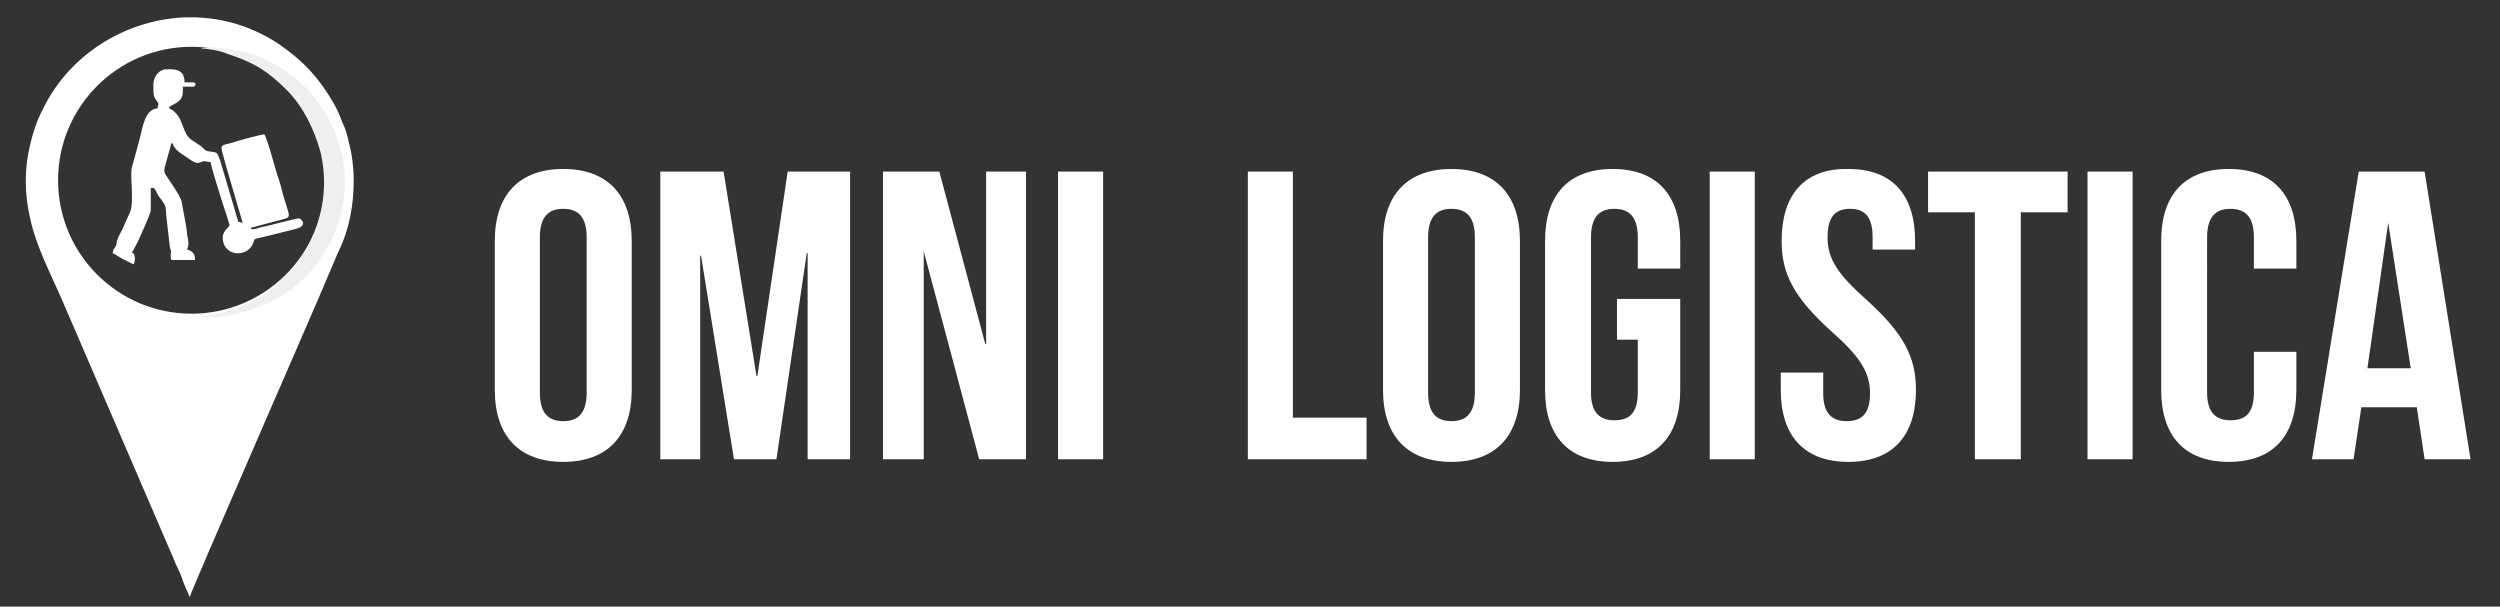
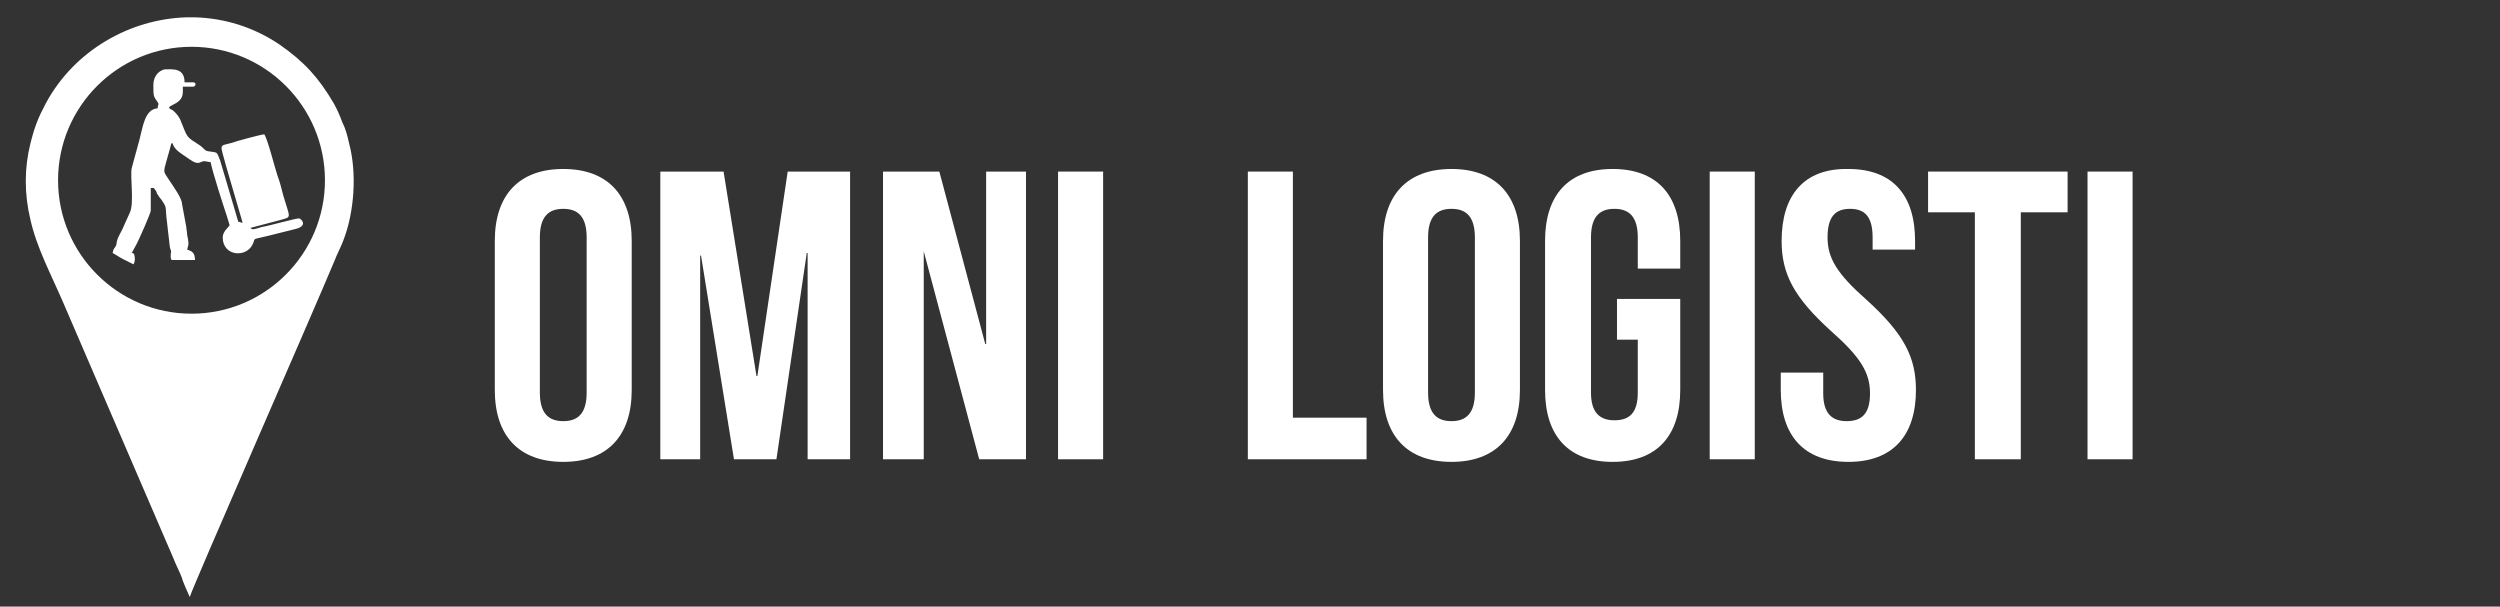
<svg xmlns="http://www.w3.org/2000/svg" version="1.1" id="Layer_1" x="0px" y="0px" viewBox="0 0 288.5 70" style="enable-background:new 0 0 288.5 70;" xml:space="preserve">
  <rect x="0" y="0" width="288.5" height="70" fill="#333333" stroke="none" />
  <style type="text/css">
	.st0{fill-rule:evenodd;clip-rule:evenodd;fill:#FFFFFF;}
	.st1{fill:#FFFFFF;}
	.st2{fill-rule:evenodd;clip-rule:evenodd;fill:#EFEFEF;}
</style>
  <path class="st0" d="M21.9,68.9c0.2-0.9,14.2-32.8,16.7-38.8c0.3-0.8,0.7-1.5,1-2.3c1.3-3.3,1.6-7.8,0.7-11.2  c-0.2-0.9-0.4-1.7-0.8-2.5c-0.3-0.8-0.6-1.5-1-2.2c-1.7-2.9-3.4-4.8-6.3-6.8c-3-2-6.3-3-9.7-3.1h-1C15,2.2,8.6,5.8,5.3,11.9  c-0.9,1.7-1.3,2.7-1.8,4.7c-0.7,2.8-0.7,5.8,0,8.7c0.7,3.2,2.4,6.4,3.7,9.4l12.8,29.7c0.3,0.8,0.7,1.5,1,2.3  C21,66.9,21.8,68.7,21.9,68.9L21.9,68.9z M22.1,5.4c8.5,0,15.4,6.9,15.4,15.4c0,8.5-6.9,15.4-15.4,15.4S6.7,29.3,6.7,20.8  C6.7,12.3,13.6,5.4,22.1,5.4z" />
  <path class="st1" d="M17.7,9.8c0,1.3,0,1.3,0.5,2c0.2,0.3,0,0.2,0,0.7c-1.5,0.1-1.7,2.1-2.1,3.6l-0.9,3.3c-0.2,1,0.3,4-0.2,5.1  l-0.9,2c-0.2,0.4-0.5,0.9-0.6,1.3c-0.1,0.4,0,0.4-0.2,0.7c-0.2,0.3-0.2,0.2-0.3,0.7c0.4,0.2,0.8,0.5,1.2,0.7  c0.4,0.2,0.8,0.4,1.2,0.6c0.2-0.3,0.2-0.7,0.1-1.1c-0.1-0.2-0.1-0.2-0.3-0.2l0.6-1.1c0.3-0.6,1.6-3.5,1.6-3.8v-2.6  c0.4,0,0.3-0.1,0.5,0.2c0.1,0.1,0.2,0.3,0.2,0.4c0.2,0.3,0.3,0.5,0.5,0.7c0.6,0.9,0.5,0.7,0.6,2l0.4,3.5c0.3,1.1,0.1,0.1,0.1,1.1  c0,0.2,0,0.2,0.1,0.4h2.7c0-0.8-0.3-1-0.9-1.2c0.2-0.7,0.2-0.7,0-1.7c0-0.3-0.1-0.7-0.1-0.9L21,23.5c0-0.6-1-2-1.4-2.6  c-0.9-1.4-0.8-0.7,0-3.7c0.2-0.7,0.1-0.6,0.3-0.7c0.2,0.8,1,1.2,2,1.9c1,0.7,1.1,0.3,1.6,0.2c0.3,0,0.5,0.1,0.8,0.1  c0.3,1.4,1.4,4.8,1.9,6.3c0.1,0.3,0.2,0.7,0.3,1c-0.1,0.2-0.8,0.7-0.8,1.4c0,2.2,2.8,2.4,3.5,0.7c0.3-0.7-0.2-0.4,1.8-0.9l3.2-0.8  c1.4-0.4,0.5-1.2,0.3-1.2c-0.4,0-3.6,0.9-4.3,1c-0.7,0.2-1.1,0.4-1.3,0.1l3.4-0.9c1.4-0.4,1.2-0.1,0.4-2.8c-0.2-0.8-0.4-1.6-0.7-2.4  c-0.3-0.9-1.1-4.1-1.5-4.7c-0.3,0-3.3,0.8-3.8,1c-1.5,0.4-1.3,0-0.6,2.7l1.9,6.5c-0.3,0-0.2-0.1-0.5-0.1l-2.1-7.1  c-0.1-0.2-0.1-0.3-0.2-0.5c-0.1-0.2-0.1-0.3-0.3-0.4c-0.3-0.1-0.8-0.1-1.1-0.2c-0.2-0.1-0.4-0.4-0.7-0.6c-1.7-1.1-1.4-0.8-2.3-3  c-0.2-0.4-0.5-0.8-0.9-1.1c-0.2-0.1-0.3-0.1-0.4-0.3c0.3-0.4,1.6-0.5,1.6-1.8v-0.6h1.2c0.3,0,0.4-0.5,0-0.5h-1  c0-1.7-1.4-1.5-2.3-1.5C18.2,8.2,17.7,8.9,17.7,9.8z" />
-   <path class="st2" d="M23.2,36.5c0.6,0.2,2.9,0,3.6-0.2c2.8-0.5,6.2-2.1,8.1-4c0.2-0.2,0.2-0.2,0.5-0.5c0.9-0.8,2.3-3,2.9-4.2  c2.5-5.2,1.8-11.1-1.5-15.7c-2.3-3.2-6-5.5-9.9-6.2c-0.7-0.1-3.1-0.4-3.7-0.1c0.8,0,2.4,0.3,3,0.6c3.1,1,4.7,2,6.9,4.2  c1.9,1.9,3.2,4.6,3.9,7.2c1.4,6-1,12.2-5.8,15.8c-1.9,1.5-4.1,2.4-6.4,2.9C24.5,36.4,23.6,36.5,23.2,36.5z" />
  <path class="st1" d="M62.3,27.4c0-2.4,1-3.3,2.7-3.3c1.7,0,2.7,0.9,2.7,3.3v17.9c0,2.4-1,3.3-2.7,3.3c-1.7,0-2.7-0.9-2.7-3.3V27.4  L62.3,27.4z M57.1,45c0,5.3,2.8,8.3,7.9,8.3c5.1,0,7.9-3,7.9-8.3V27.8c0-5.3-2.8-8.3-7.9-8.3c-5.1,0-7.9,3-7.9,8.3V45z" />
  <polygon class="st1" points="83.5,19.8 76.2,19.8 76.2,53 80.8,53 80.8,29.5 80.9,29.5 84.7,53 89.6,53 93.1,29.2 93.2,29.2   93.2,53 98.1,53 98.1,19.8 90.9,19.8 87.4,43.4 87.3,43.4 " />
  <polygon class="st1" points="113,53 118.4,53 118.4,19.8 113.8,19.8 113.8,39.7 113.7,39.7 108.4,19.8 101.9,19.8 101.9,53   106.6,53 106.6,29 106.6,29 " />
  <rect x="122.1" y="19.8" class="st1" width="5.2" height="33.2" />
  <polygon class="st1" points="144,53 157.7,53 157.7,48.2 149.2,48.2 149.2,19.8 144,19.8 " />
  <path class="st1" d="M164.8,27.4c0-2.4,1-3.3,2.7-3.3c1.7,0,2.7,0.9,2.7,3.3v17.9c0,2.4-1,3.3-2.7,3.3c-1.7,0-2.7-0.9-2.7-3.3V27.4  L164.8,27.4z M159.6,45c0,5.3,2.8,8.3,7.9,8.3c5.1,0,7.9-3,7.9-8.3V27.8c0-5.3-2.8-8.3-7.9-8.3c-5.1,0-7.9,3-7.9,8.3V45z" />
  <path class="st1" d="M186.6,39.2h2.4v6.1c0,2.4-1,3.2-2.7,3.2c-1.7,0-2.7-0.9-2.7-3.2V27.4c0-2.4,1-3.3,2.7-3.3  c1.7,0,2.7,0.9,2.7,3.3V31h4.9v-3.2c0-5.3-2.7-8.3-7.8-8.3c-5.1,0-7.8,3-7.8,8.3V45c0,5.3,2.7,8.3,7.8,8.3c5.1,0,7.8-3,7.8-8.3V34.5  h-7.3V39.2z" />
  <rect x="197.3" y="19.8" class="st1" width="5.2" height="33.2" />
  <path class="st1" d="M205.6,27.8c0,3.8,1.4,6.5,5.7,10.4c3.4,3,4.5,4.8,4.5,7.2c0,2.4-1,3.2-2.7,3.2c-1.7,0-2.7-0.9-2.7-3.2V43h-4.9  v2c0,5.3,2.7,8.3,7.8,8.3c5.1,0,7.8-3,7.8-8.3c0-3.8-1.4-6.5-5.7-10.4c-3.4-3-4.5-4.8-4.5-7.2c0-2.4,0.9-3.3,2.6-3.3  s2.6,0.9,2.6,3.3v1.4h4.9v-1c0-5.3-2.6-8.3-7.7-8.3C208.2,19.4,205.6,22.5,205.6,27.8z" />
  <polygon class="st1" points="222.5,24.5 227.9,24.5 227.9,53 233.2,53 233.2,24.5 238.6,24.5 238.6,19.8 222.5,19.8 " />
  <rect x="240.9" y="19.8" class="st1" width="5.2" height="33.2" />
-   <path class="st1" d="M260.1,40.6v4.7c0,2.4-1,3.2-2.7,3.2c-1.7,0-2.7-0.9-2.7-3.2V27.4c0-2.4,1-3.3,2.7-3.3c1.7,0,2.7,0.9,2.7,3.3  V31h4.9v-3.2c0-5.3-2.7-8.3-7.8-8.3c-5.1,0-7.8,3-7.8,8.3V45c0,5.3,2.7,8.3,7.8,8.3c5.1,0,7.8-3,7.8-8.3v-4.4H260.1z" />
-   <path class="st1" d="M279.8,19.8h-7.6L266.8,53h4.8l0.9-6h6.4l0.9,6h5.3L279.8,19.8L279.8,19.8z M275.6,25.7L275.6,25.7l2.6,16.8h-5  L275.6,25.7z" />
</svg>